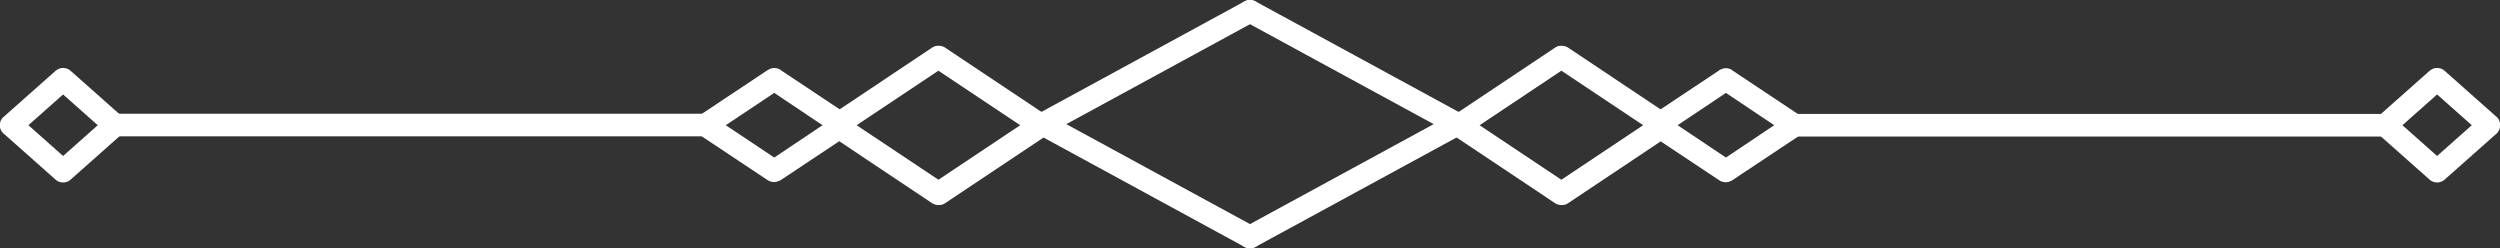
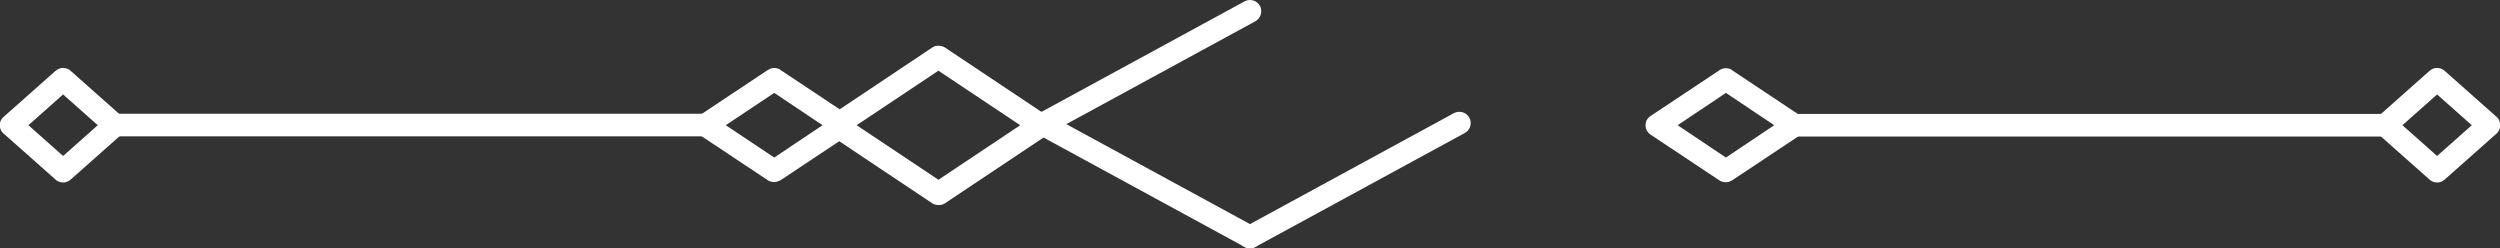
<svg xmlns="http://www.w3.org/2000/svg" id="_Слой_2" data-name="Слой 2" viewBox="0 0 128.38 12.75">
  <rect x="0" y="0" width="128.38" height="12.75" fill="#333333" stroke="none" />
  <defs>
    <style> .cls-1 { fill: #fff; fill-rule: evenodd; } </style>
  </defs>
  <g id="OBJECTS">
    <g>
      <path class="cls-1" d="M92.16,7.01c-.32,0-.58-.26-.58-.58s.26-.58,.58-.58h30.33c.32,0,.58,.26,.58,.58s-.26,.58-.58,.58h-30.33Z" />
-       <path class="cls-1" d="M63.91,1.09c-.28-.15-.39-.51-.23-.79,.15-.28,.51-.39,.79-.23l10.75,5.85c.28,.15,.39,.51,.23,.79-.15,.28-.51,.39-.79,.23L63.91,1.09Z" />
      <path class="cls-1" d="M88.29,3.6s.05-.03,.08-.04h.02c.07-.04,.15-.06,.23-.06h.01c.08,0,.16,.02,.23,.05h.02s.05,.04,.07,.06l3.52,2.34s.06,.04,.09,.07l.02,.02s.08,.09,.1,.14v.02c.04,.07,.06,.15,.06,.23h0c0,.09-.02,.17-.05,.24v.02c-.04,.05-.07,.1-.11,.14l-.02,.02s-.06,.05-.09,.07l-3.52,2.34s-.05,.03-.07,.04h-.02c-.07,.04-.15,.06-.23,.06h-.01c-.08,0-.16-.02-.23-.05h-.02s-.05-.04-.08-.05l-3.52-2.34s-.06-.04-.09-.07l-.02-.02s-.08-.09-.1-.14v-.02c-.04-.07-.06-.15-.06-.23h0c0-.09,.02-.17,.05-.24v-.02c.04-.05,.07-.1,.11-.14l.02-.02s.06-.05,.09-.07l3.52-2.34h0Zm2.82,2.83l-2.48-1.66-2.48,1.66,2.48,1.66,2.48-1.66Z" />
      <path class="cls-1" d="M124.76,3.64s.08-.06,.13-.09c.08-.04,.16-.06,.25-.06h.02c.08,0,.17,.02,.25,.06,.05,.02,.09,.05,.13,.09l2.65,2.35s.02,.02,.04,.03c.04,.04,.08,.1,.1,.15,.04,.08,.06,.16,.06,.25v.02c0,.08-.02,.17-.06,.25-.03,.05-.06,.1-.1,.15-.01,.01-.02,.02-.04,.03l-2.65,2.35s-.08,.07-.13,.09c-.08,.04-.16,.06-.25,.06h-.02c-.08,0-.17-.02-.25-.06-.05-.02-.09-.05-.13-.09l-2.65-2.35s-.02-.02-.03-.03c-.04-.04-.08-.09-.11-.15-.04-.08-.06-.16-.06-.25v-.02c0-.08,.02-.17,.06-.25,.03-.05,.06-.1,.11-.15,.01-.01,.02-.02,.03-.03l2.65-2.35h0Zm2.17,2.79l-1.78-1.58-1.78,1.58,1.78,1.58,1.78-1.58h0Zm1.29,.41h0s0,0,0,0h0Zm-6.14-.82h0s0,0,0,0Z" />
      <path class="cls-1" d="M36.23,5.84c.32,0,.58,.26,.58,.58s-.26,.58-.58,.58H5.9c-.32,0-.58-.26-.58-.58s.26-.58,.58-.58h30.33Z" />
      <path class="cls-1" d="M63.91,.07c.28-.15,.64-.05,.79,.23,.15,.28,.05,.63-.23,.79l-10.75,5.85c-.28,.15-.64,.05-.79-.23-.15-.28-.05-.64,.23-.79L63.91,.07Z" />
      <path class="cls-1" d="M47.95,2.4c.07-.04,.15-.05,.23-.05h.04c.08,0,.16,.02,.23,.05,.03,.01,.06,.03,.09,.05l5.23,3.49s.06,.04,.09,.07l.02,.02s.08,.1,.11,.16c.03,.07,.05,.15,.05,.23v.04c0,.08-.02,.16-.05,.23-.03,.06-.06,.11-.11,.16l-.02,.02s-.06,.05-.09,.07l-5.23,3.49s-.06,.04-.09,.05c-.07,.04-.15,.05-.23,.05h-.04c-.08,0-.16-.02-.23-.05-.03-.01-.06-.03-.09-.05l-5.23-3.49s-.06-.04-.09-.07l-.02-.02s-.08-.1-.11-.16c-.03-.07-.05-.15-.05-.23v-.04c0-.08,.02-.16,.05-.23,.03-.06,.06-.11,.11-.16l.02-.02s.06-.05,.09-.07l5.23-3.49s.06-.04,.09-.05h0Zm.24-.06h0Zm0,1.29l-4.2,2.8,4.2,2.8,4.2-2.8-4.2-2.8h0Zm-5.83,2.8h0s0,0,0,0h0Zm5.84,4.08h0Zm5.83-4.09h0s0,0,0,0Z" />
      <path class="cls-1" d="M39.5,3.55h.02c.07-.04,.15-.06,.23-.06h.01c.08,0,.16,.02,.23,.05h.02s.05,.04,.08,.06l3.52,2.34s.06,.04,.09,.07l.02,.02s.08,.09,.1,.14v.02c.04,.07,.06,.15,.06,.23h0c0,.09-.02,.17-.05,.24v.02c-.04,.05-.07,.1-.11,.14l-.02,.02s-.06,.05-.09,.07l-3.52,2.34s-.05,.03-.08,.04h-.02c-.07,.04-.15,.06-.23,.06h-.01c-.08,0-.15-.02-.23-.05h-.02s-.05-.04-.08-.05l-3.52-2.34s-.06-.04-.09-.07l-.02-.02s-.08-.09-.1-.14v-.02c-.04-.07-.06-.15-.06-.23h0c0-.09,.02-.17,.05-.24v-.02c.04-.05,.07-.1,.11-.14l.02-.02s.06-.05,.09-.07l3.52-2.34s.05-.03,.08-.04h0Zm.26,1.22l-2.49,1.66,2.49,1.66,2.48-1.66-2.48-1.66Z" />
      <path class="cls-1" d="M2.98,3.55c.08-.04,.16-.06,.25-.06h.02c.08,0,.17,.02,.25,.06,.05,.02,.09,.05,.13,.09l2.65,2.35s.02,.02,.03,.03c.04,.04,.08,.1,.11,.15,.04,.08,.06,.16,.06,.25v.02c0,.08-.02,.17-.06,.25-.03,.05-.06,.1-.11,.15-.01,.01-.02,.02-.03,.03l-2.65,2.35s-.08,.07-.13,.09c-.08,.04-.16,.06-.25,.06h-.02c-.08,0-.17-.02-.25-.06-.05-.02-.09-.05-.13-.09L.2,6.87s-.02-.02-.04-.03c-.04-.04-.08-.09-.11-.15-.04-.08-.06-.16-.06-.25v-.02c0-.08,.02-.17,.06-.25,.03-.05,.06-.1,.11-.15,.01-.01,.02-.02,.04-.03L2.85,3.64s.08-.06,.13-.09h0Zm.26,1.3l-1.78,1.58,1.78,1.58,1.78-1.58-1.78-1.58h0Zm3.07,1.99h0s0,0,0,0h0ZM.17,6.02h0s0,0,0,0Z" />
-       <path class="cls-1" d="M79.94,2.4c.07-.04,.15-.05,.23-.05h.04c.08,0,.16,.02,.23,.05,.03,.01,.06,.03,.09,.05l5.23,3.49s.06,.04,.09,.07l.02,.02s.08,.1,.11,.16c.03,.07,.05,.15,.05,.23v.04c0,.08-.02,.16-.05,.23-.03,.06-.06,.11-.11,.16l-.02,.02s-.06,.05-.09,.07l-5.23,3.49s-.06,.04-.09,.05c-.07,.04-.15,.05-.23,.05h-.04c-.08,0-.16-.02-.23-.05-.03-.01-.06-.03-.09-.05l-5.23-3.49s-.06-.04-.09-.07l-.02-.02s-.08-.1-.11-.16c-.03-.07-.05-.15-.05-.23v-.04c0-.08,.02-.16,.05-.23,.03-.06,.06-.11,.11-.16l.02-.02s.06-.05,.09-.07l5.23-3.49s.06-.04,.09-.05h0Zm.24-.06h0Zm0,1.29l-4.2,2.8,4.2,2.8,4.2-2.8-4.2-2.8h0Zm-5.83,2.8h0s0,0,0,0h0Zm5.84,4.08h0Zm5.83-4.09h0s0,0,0,0Z" />
      <path class="cls-1" d="M63.91,11.66c-.28,.15-.39,.51-.23,.79,.15,.28,.51,.39,.79,.23l10.75-5.85c.28-.15,.39-.51,.23-.79-.15-.28-.51-.38-.79-.23l-10.75,5.85Z" />
      <path class="cls-1" d="M63.91,12.68c.28,.15,.64,.05,.79-.23,.15-.28,.05-.63-.23-.79l-10.75-5.85c-.28-.15-.64-.05-.79,.23-.15,.28-.05,.64,.23,.79l10.75,5.85Z" />
    </g>
  </g>
</svg>